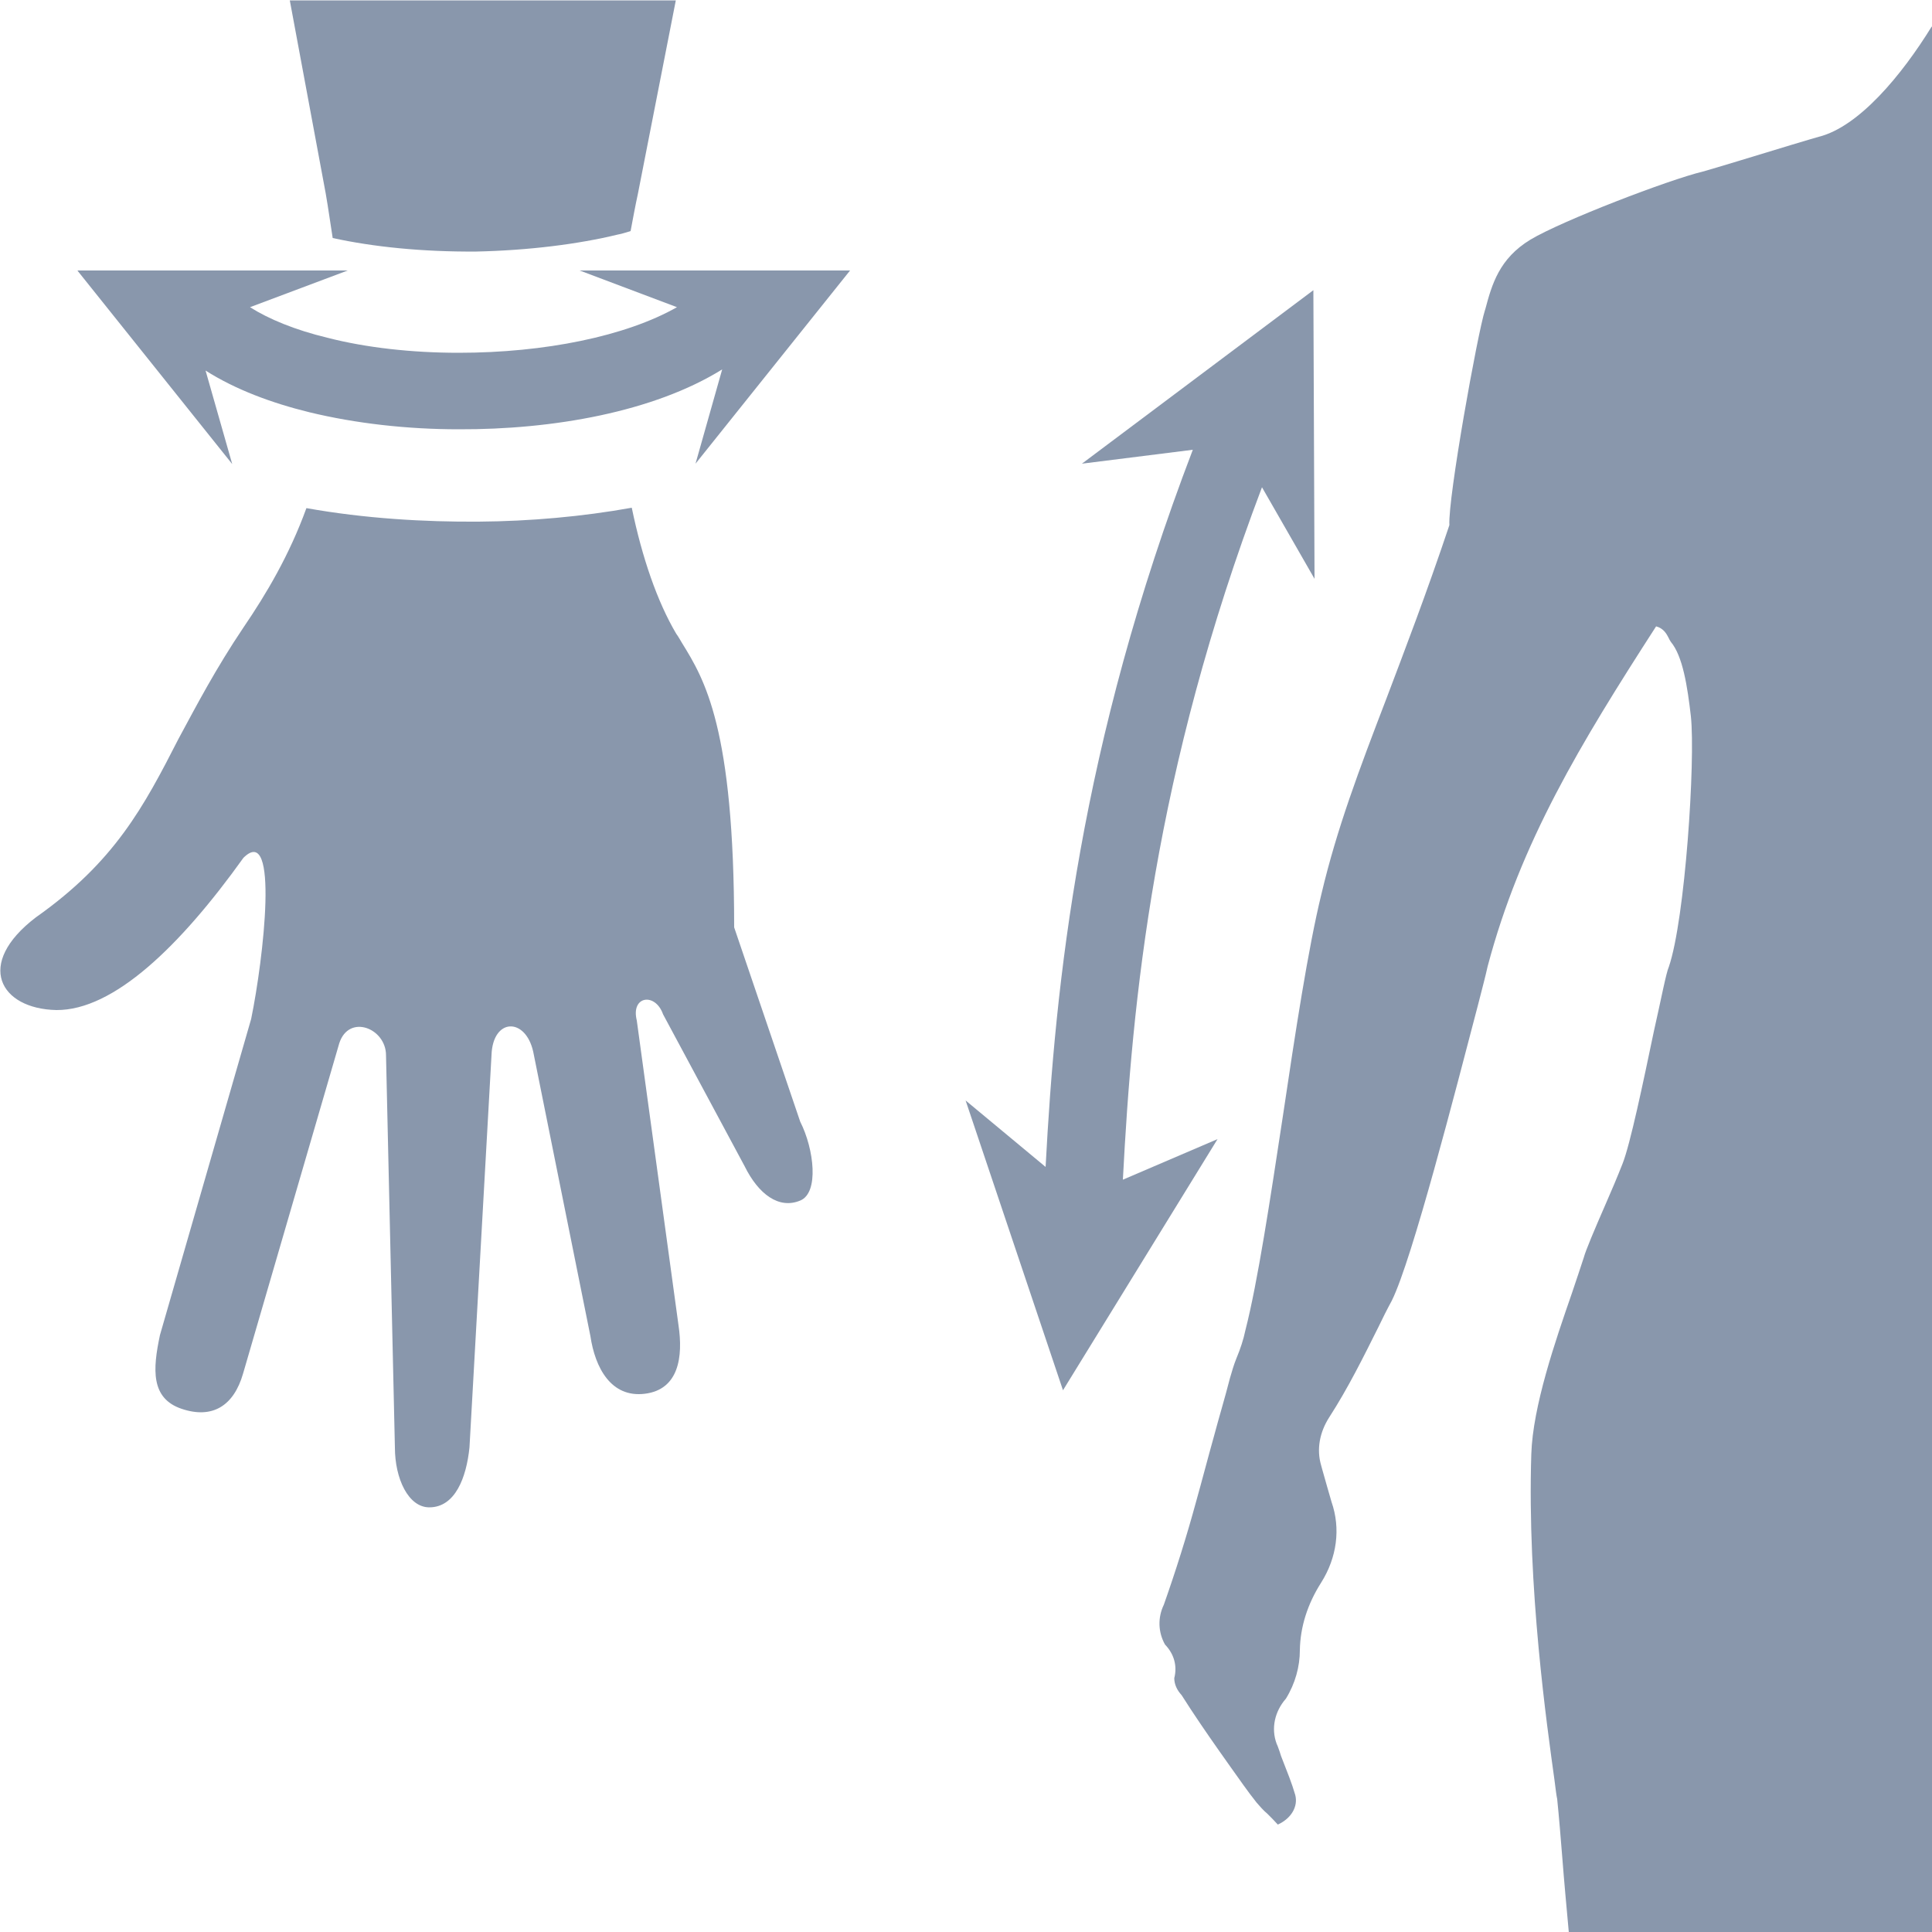
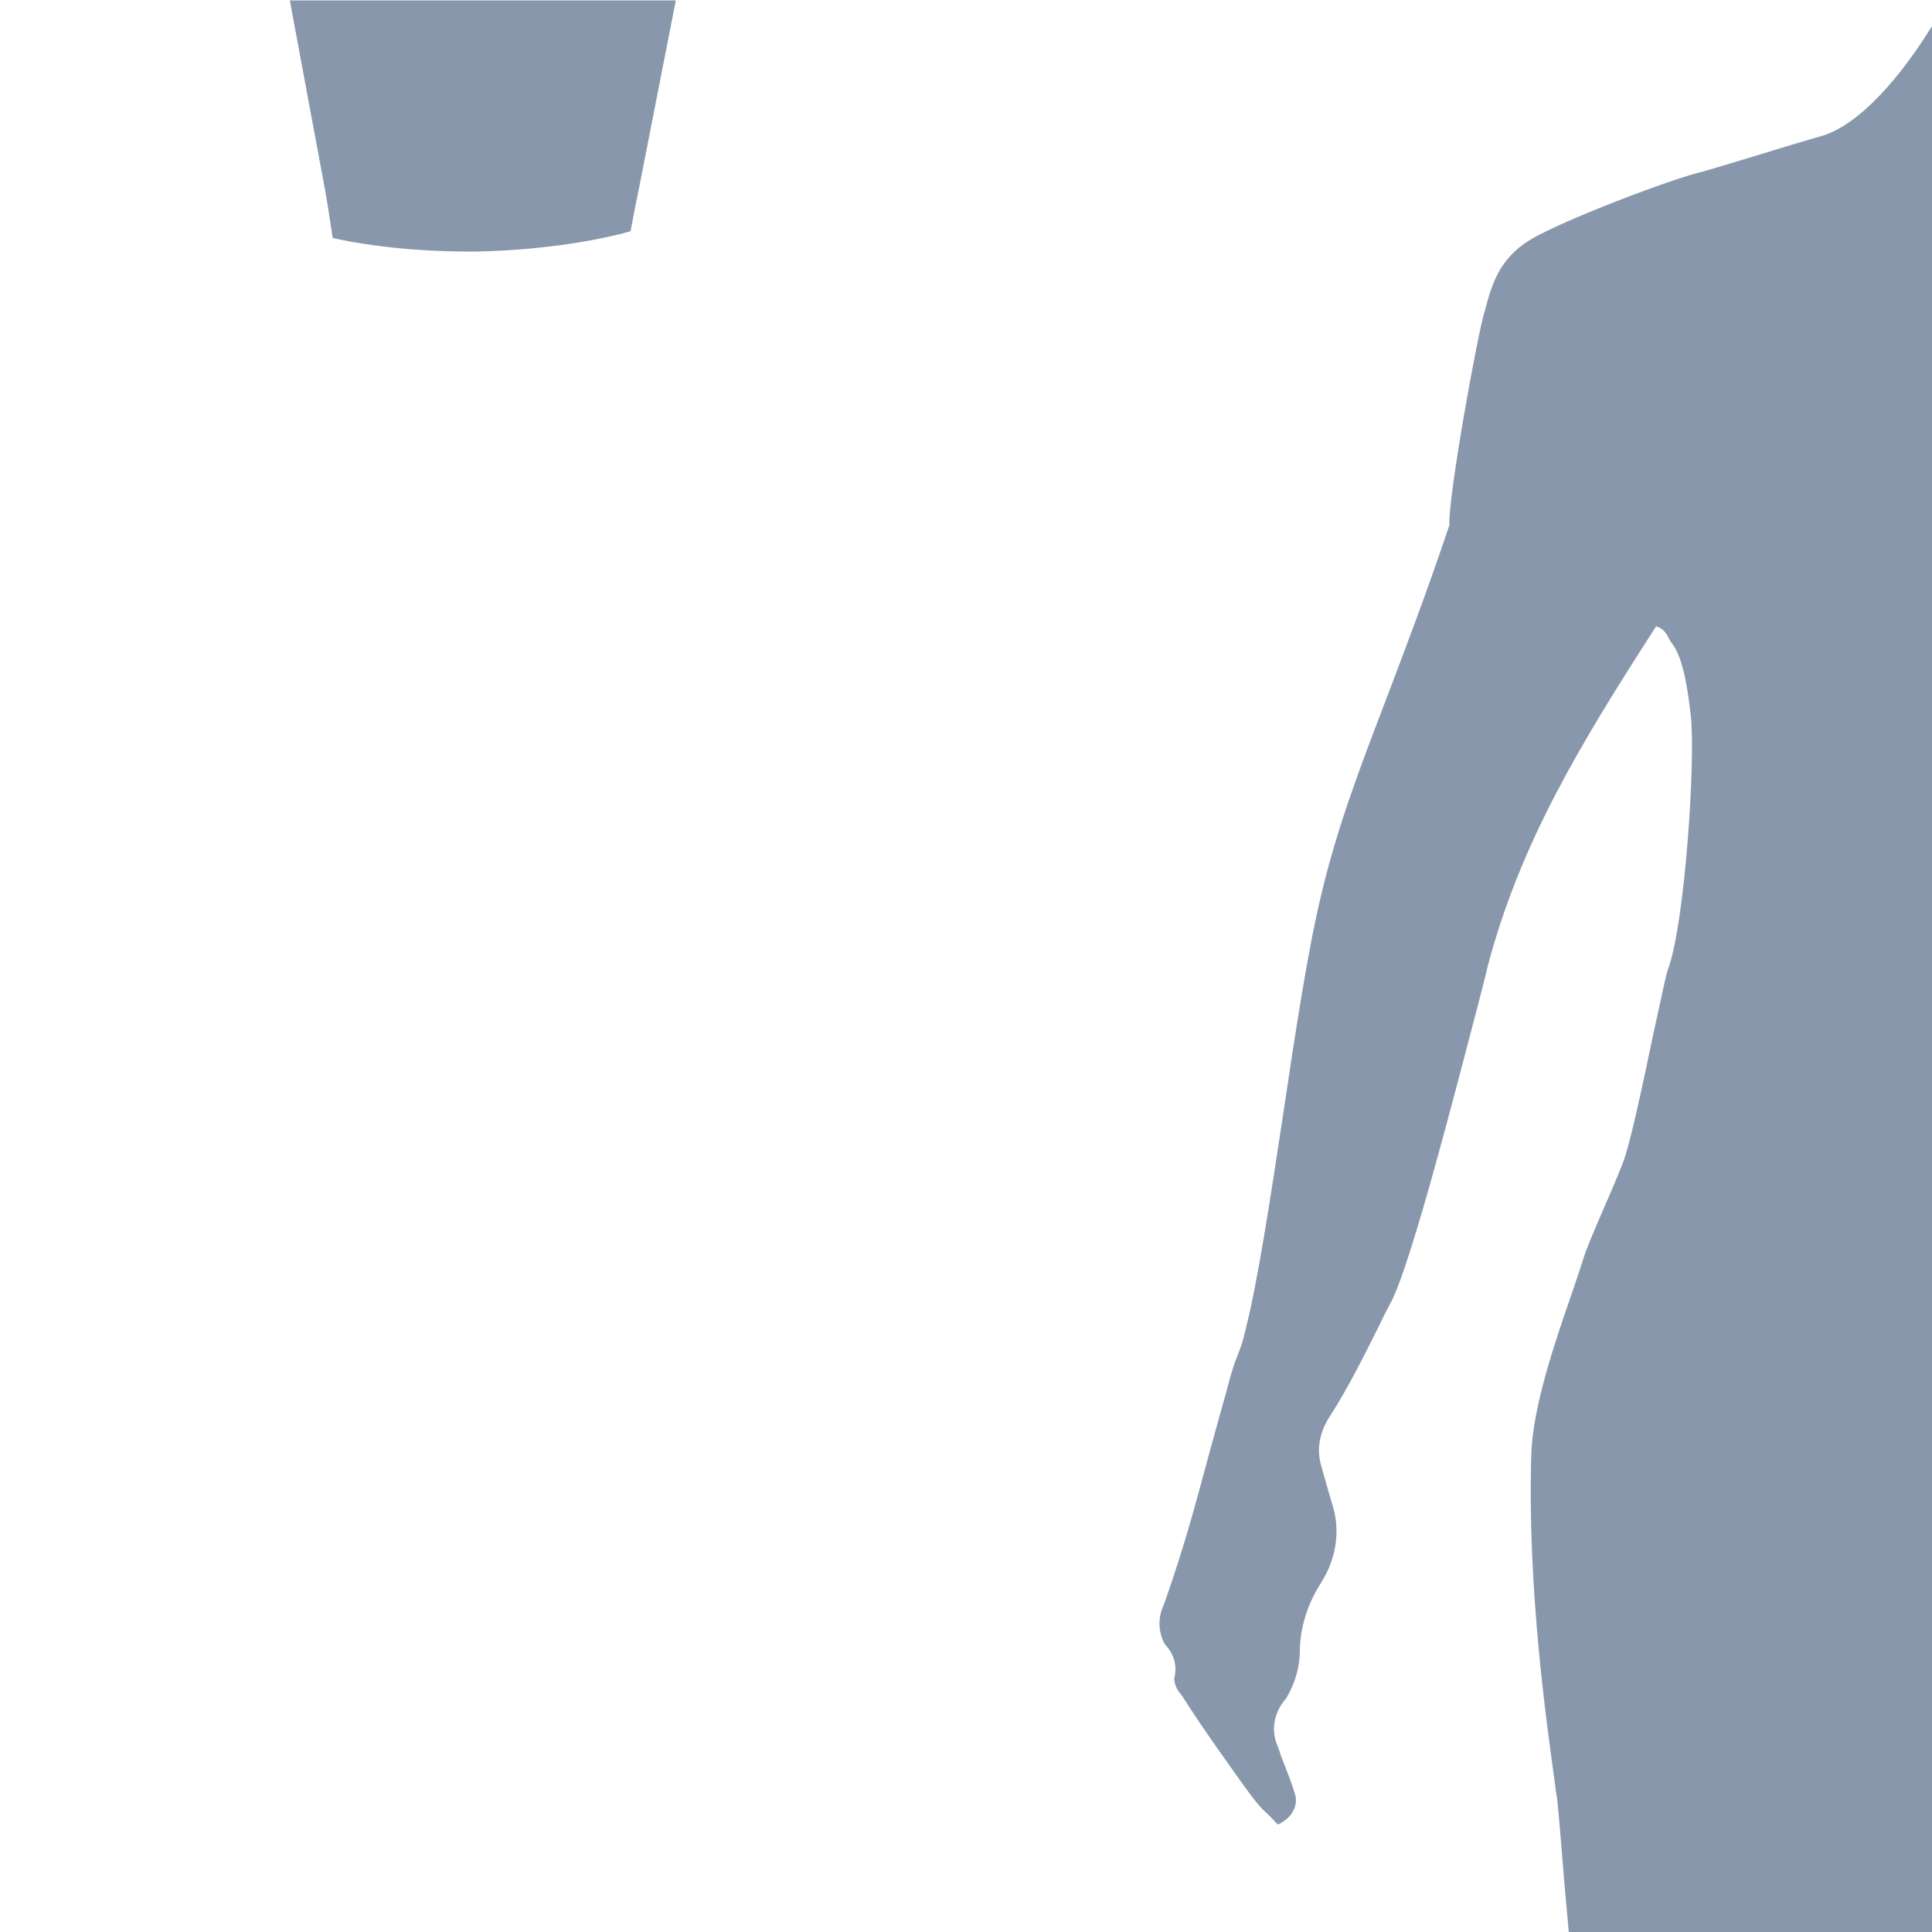
<svg xmlns="http://www.w3.org/2000/svg" version="1.2" baseProfile="tiny" id="Layer_1" x="0px" y="0px" width="50px" height="50px" viewBox="0 0 50 50" xml:space="preserve">
  <path fill="#8997AC" d="M49.99,0.69c-0.77,1.25-1.88,2.59-2.92,2.85c-0.03,0.01-0.32,0.09-0.71,0.21c-0.79,0.24-2,0.61-2.29,0.69  c-0.88,0.21-3.64,1.27-4.46,1.76c-0.81,0.49-1,1.16-1.17,1.8l-0.01,0.03c-0.19,0.59-0.96,4.86-0.92,5.56  c-0.6,1.79-1.15,3.22-1.63,4.49c-0.71,1.85-1.28,3.36-1.68,5.05c-0.35,1.43-0.68,3.61-1,5.76c-0.33,2.17-0.65,4.29-0.97,5.54  c-0.05,0.24-0.13,0.48-0.23,0.72c-0.07,0.17-0.12,0.35-0.17,0.52c-0.13,0.51-0.28,1-0.41,1.49c-0.16,0.57-0.31,1.15-0.47,1.72  c-0.24,0.88-0.52,1.77-0.83,2.65c-0.16,0.33-0.15,0.71,0.03,1.03c0.24,0.25,0.32,0.56,0.24,0.87c0,0.16,0.07,0.31,0.19,0.44  c0.31,0.49,0.64,0.97,0.97,1.44c0.09,0.13,0.2,0.28,0.29,0.41l0,0c0.23,0.32,0.44,0.63,0.68,0.93c0.08,0.09,0.17,0.2,0.28,0.29  c0.09,0.09,0.19,0.19,0.27,0.28c0.35-0.16,0.53-0.47,0.45-0.77c-0.09-0.31-0.21-0.6-0.33-0.91c-0.03-0.07-0.05-0.13-0.07-0.2  c-0.03-0.08-0.05-0.15-0.08-0.21c-0.15-0.4-0.05-0.84,0.24-1.17c0.24-0.39,0.36-0.83,0.36-1.25c0.01-0.61,0.2-1.2,0.55-1.75  c0.41-0.65,0.51-1.4,0.27-2.09c-0.08-0.27-0.16-0.56-0.24-0.84l-0.03-0.11c-0.12-0.41-0.04-0.85,0.21-1.24  c0.49-0.76,0.88-1.55,1.27-2.33c0.11-0.23,0.23-0.47,0.35-0.69c0.53-1.07,1.65-5.44,2.23-7.65c0.11-0.43,0.2-0.77,0.25-1  c0.85-3.21,2.4-5.76,4.36-8.8c0.19,0.05,0.27,0.19,0.33,0.31c0.01,0.03,0.04,0.07,0.05,0.09c0.31,0.37,0.43,1.15,0.52,1.93  c0.12,1.15-0.15,5.25-0.57,6.48c-0.07,0.15-0.2,0.84-0.39,1.68c-0.27,1.29-0.61,2.92-0.81,3.42c-0.13,0.33-0.29,0.71-0.44,1.05  c-0.28,0.64-0.52,1.21-0.56,1.37c-0.08,0.25-0.19,0.57-0.31,0.93c-0.43,1.24-1.01,2.92-1.05,4.16c-0.11,3.46,0.41,7.06,0.6,8.44  c0.03,0.24,0.05,0.4,0.07,0.49c0.05,0.49,0.09,1,0.13,1.49c0.05,0.65,0.11,1.29,0.17,1.95H50V0.69H49.99z" />
  <path fill="#8997AC" d="M16.51,5.01c-0.07,0.32-0.13,0.65-0.19,0.97c-0.11,0.03-0.21,0.07-0.33,0.09c-1.03,0.25-2.31,0.41-3.66,0.44  c-1.4,0.01-2.67-0.12-3.72-0.35C8.55,5.79,8.5,5.41,8.43,5.01l-0.93-5h9.99L16.51,5.01z" />
-   <path fill="#8997AC" d="M0.93,23.74c-1.59,1.21-0.93,2.37,0.53,2.4c1.48,0.01,3.2-1.65,4.84-3.94c0.93-0.92,0.52,2.61,0.2,4.17  l-2.36,8.18c-0.19,0.89-0.24,1.64,0.56,1.91s1.35-0.08,1.59-0.91L8.78,27c0.25-0.77,1.21-0.39,1.21,0.31l0.23,10.15  c0,0.81,0.35,1.55,0.89,1.55c0.67,0,0.96-0.77,1.04-1.55l0.57-10.15c0.03-0.97,0.88-0.99,1.08-0.09l1.48,7.36  c0.12,0.81,0.53,1.6,1.41,1.49c0.88-0.11,0.99-0.96,0.87-1.77l-1.08-7.89c-0.16-0.64,0.48-0.73,0.68-0.16l2.11,3.93  c0.36,0.73,0.89,1.12,1.44,0.89c0.49-0.2,0.36-1.33,0-2.04L19,24c0-5.17-0.77-6.42-1.35-7.36c-0.05-0.08-0.09-0.16-0.15-0.24  c-0.49-0.83-0.88-1.96-1.15-3.26c-1.28,0.23-2.63,0.35-3.96,0.36c-1.4,0.01-2.95-0.08-4.46-0.35c-0.44,1.21-1.03,2.21-1.63,3.09  c-0.72,1.07-1.21,2.01-1.68,2.88C3.72,20.88,2.97,22.3,0.93,23.74z" />
-   <path fill="#8997AC" d="M33.99,7.51L28,12l2.87-0.36c-2.93,7.66-3.56,13.82-3.81,18.56l-2.07-1.72l2.52,7.5l4-6.5l-2.45,1.05  c0.24-4.62,0.8-10.53,3.6-17.92l1.36,2.37L33.99,7.51z" />
-   <path fill="#8997AC" d="M2.01,7.01l4,5L5.32,9.59c0.77,0.49,1.71,0.84,2.69,1.08c1.2,0.29,2.53,0.44,3.86,0.44  c2.44,0.01,5.05-0.45,6.82-1.55L18,12l4-5h-7l2.52,0.95C16.2,8.7,14.1,9.13,11.87,9.13c-1.2,0-2.39-0.13-3.4-0.39  c-0.83-0.2-1.51-0.48-2-0.79l2.53-0.95H2.01z" />
</svg>